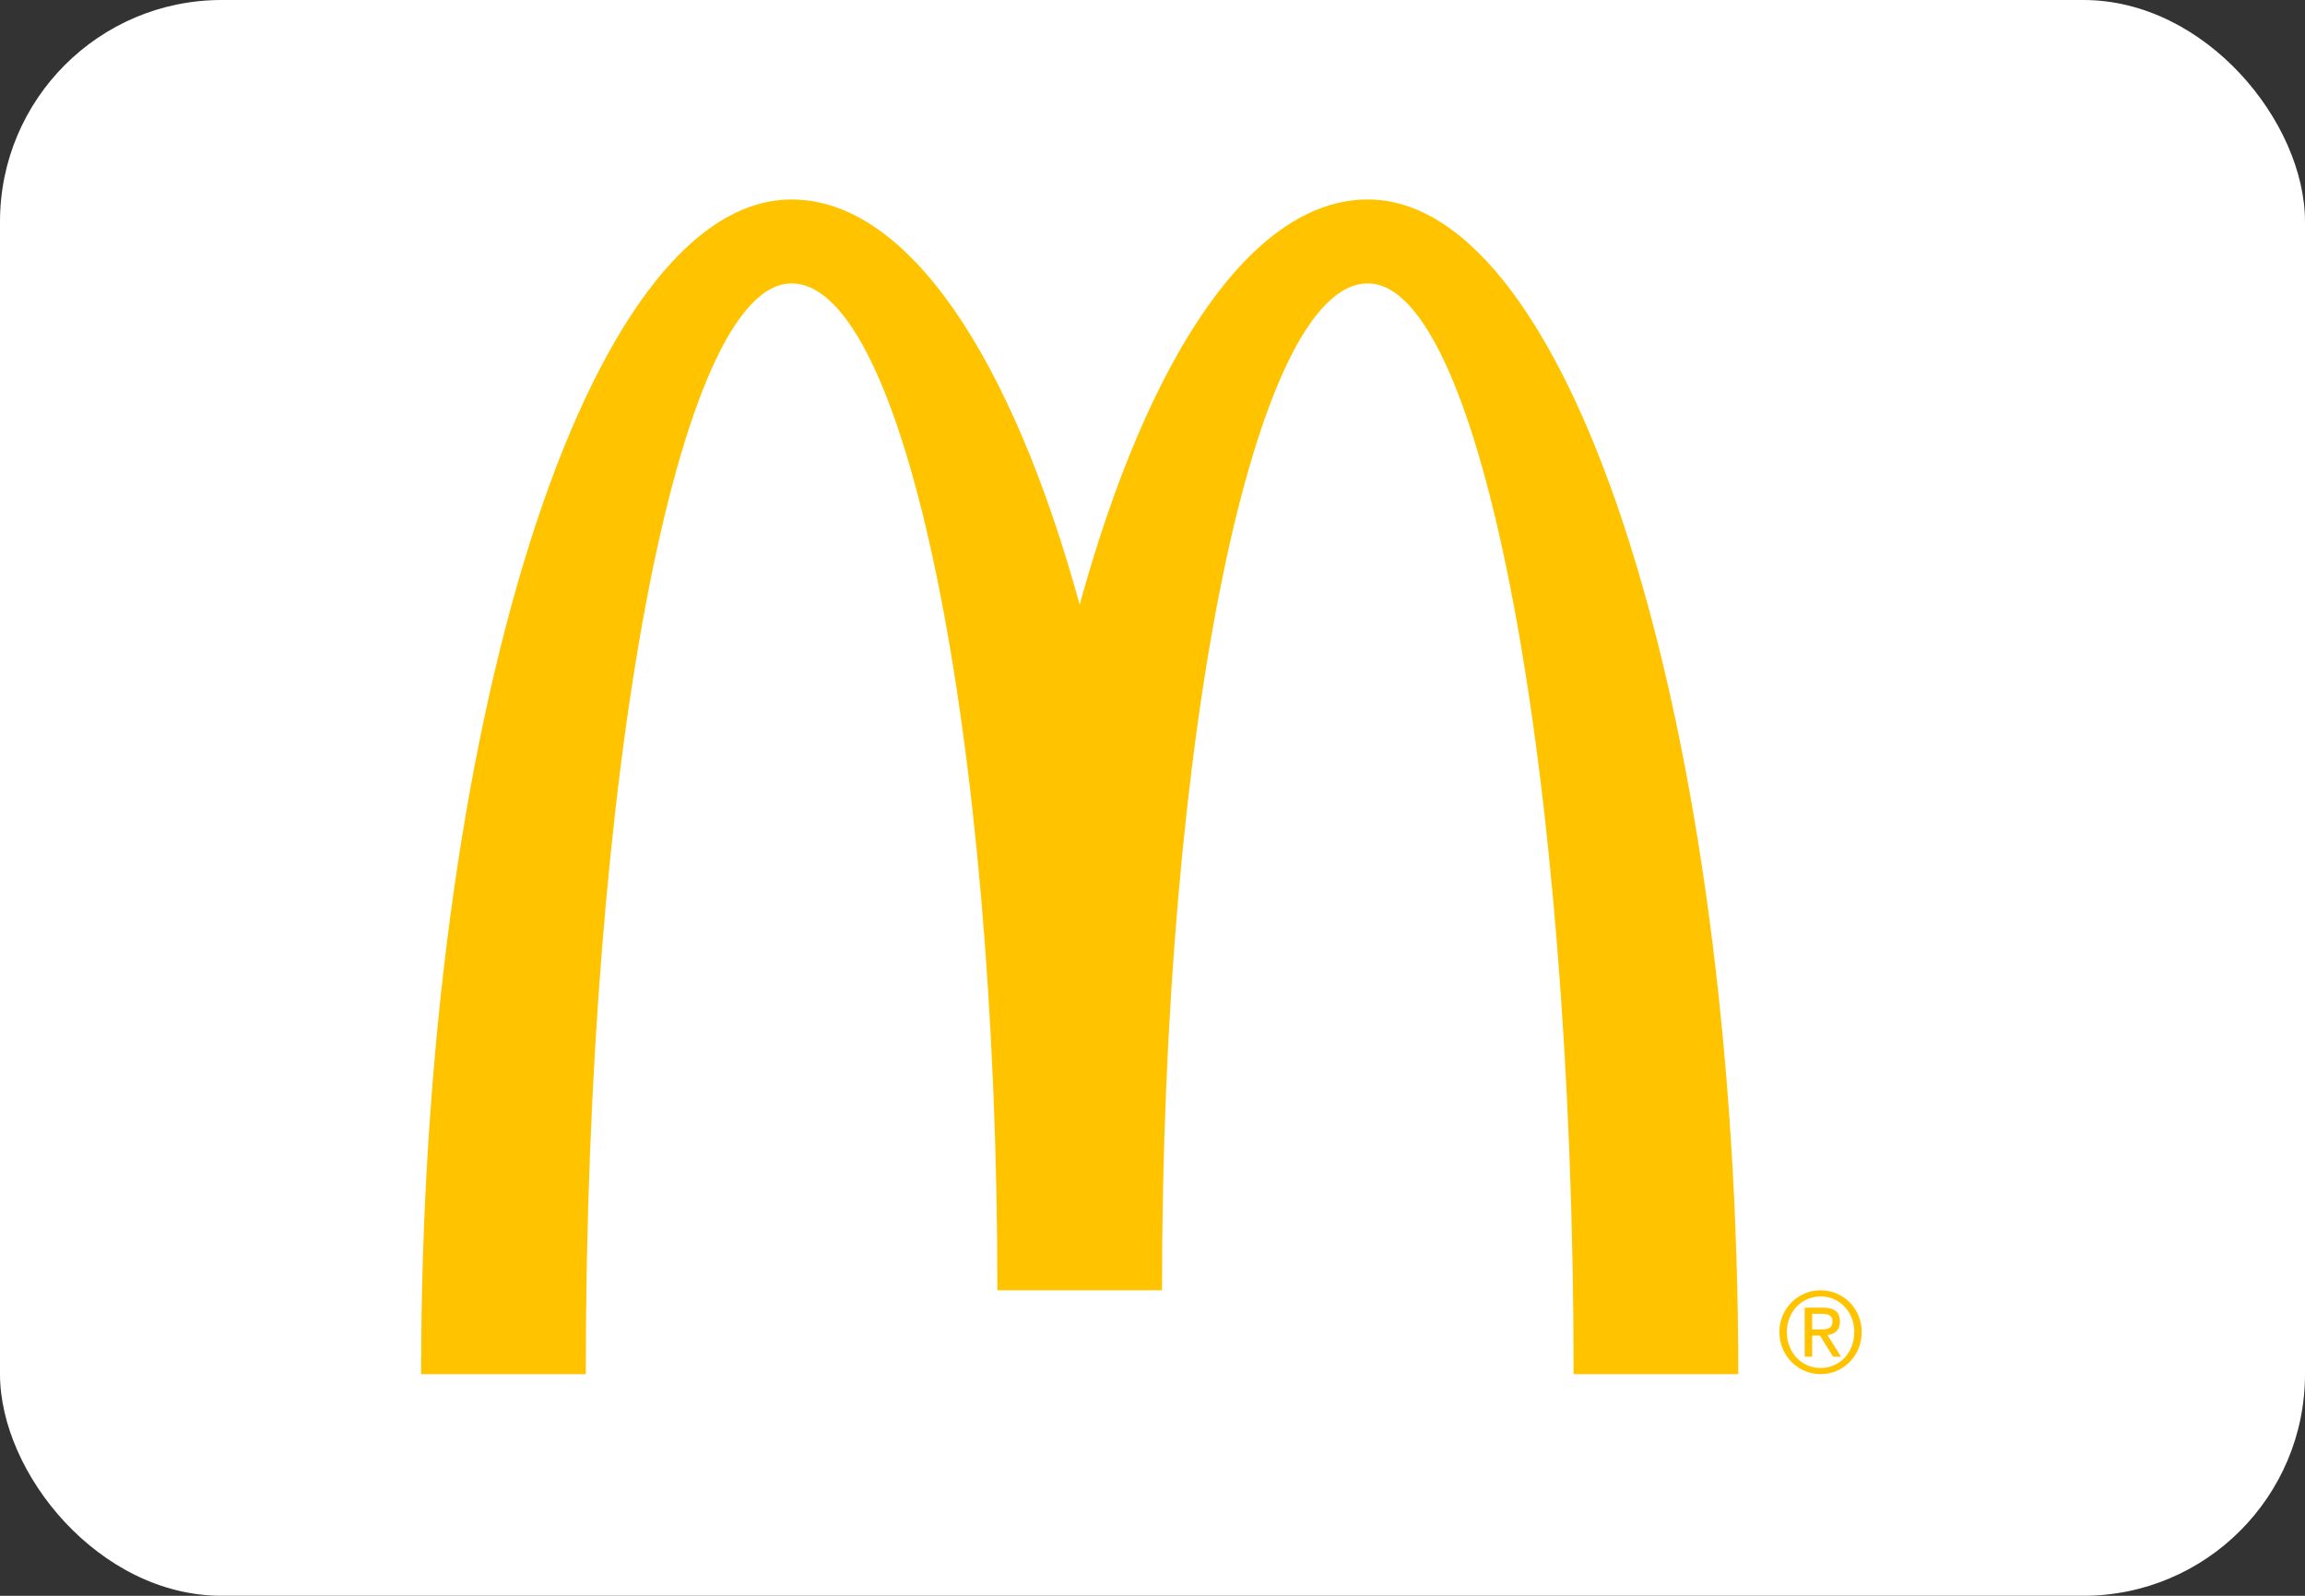
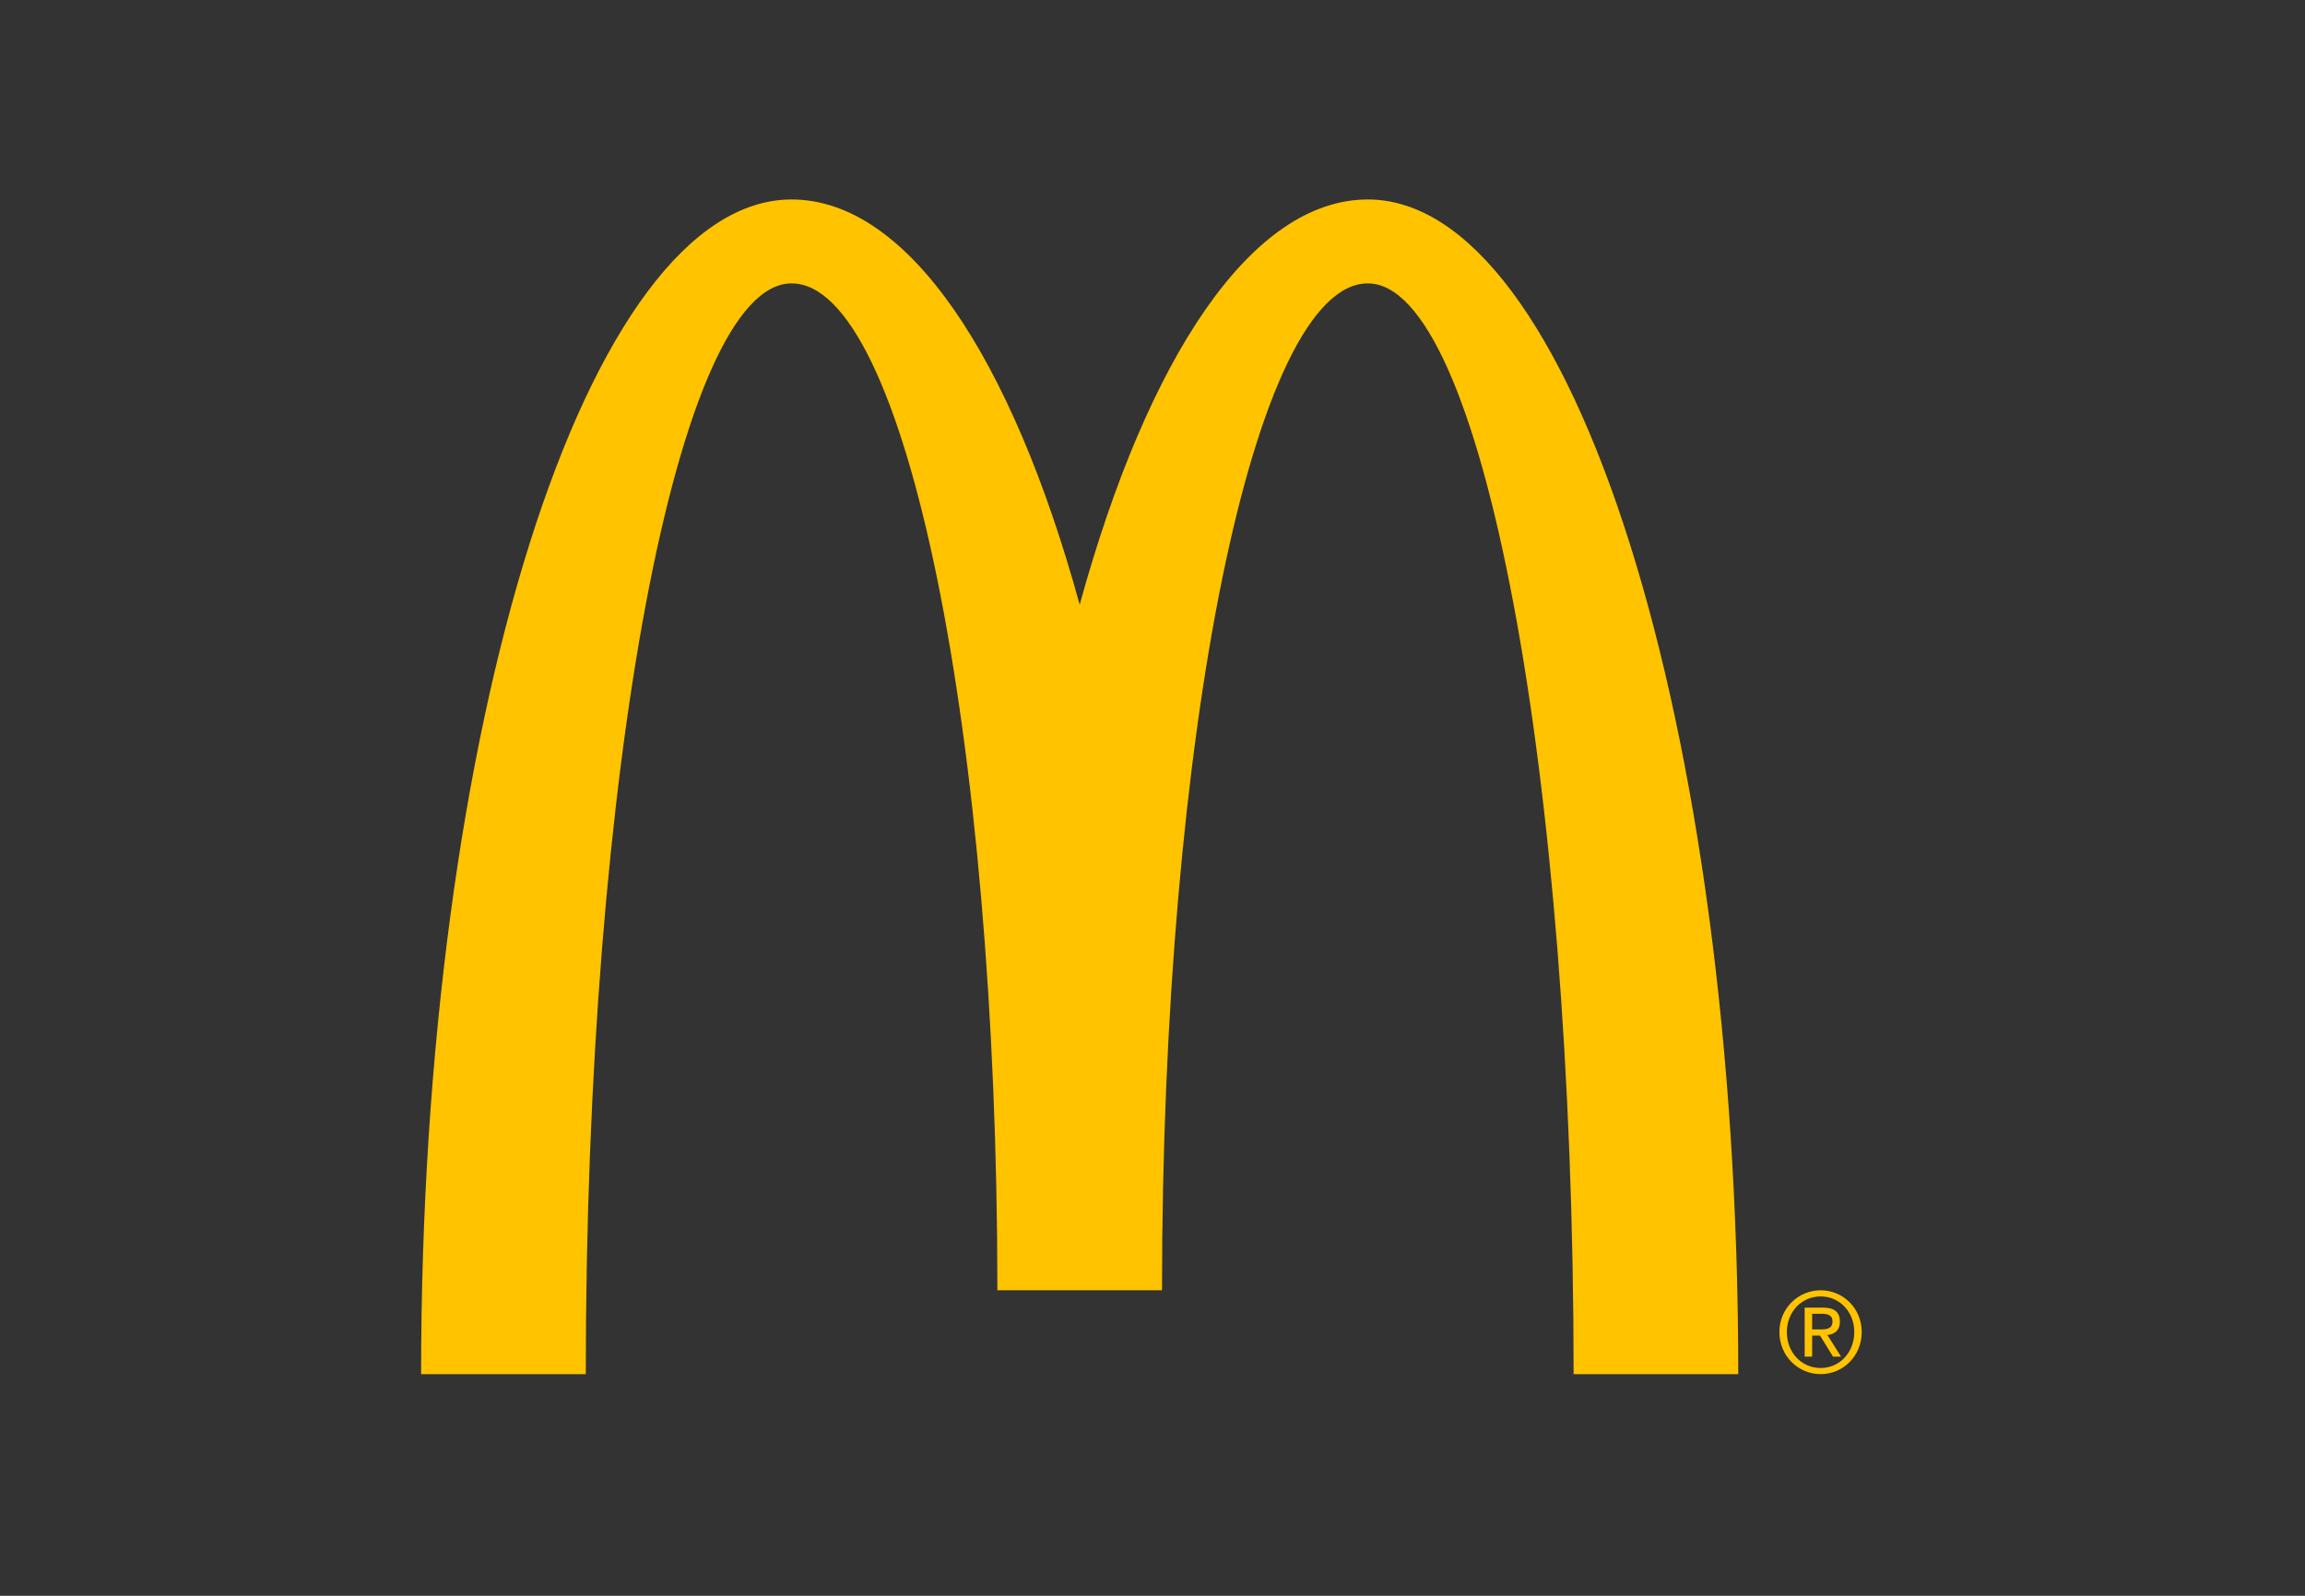
<svg xmlns="http://www.w3.org/2000/svg" width="104" height="72" viewBox="0 0 104 72" fill="none">
  <rect x="0" y="0" width="104" height="72" fill="#333333" stroke="none" />
-   <rect width="104" height="72" rx="10" fill="white" />
  <path d="M61.715 12.786C66.843 12.786 71 34.82 71 62H78.429C78.429 32.728 70.945 9 61.715 9C56.464 9 51.779 16.131 48.715 27.283C45.652 16.131 40.965 9 35.715 9C26.485 9 19 32.728 19 62H26.43C26.43 34.82 30.588 12.786 35.715 12.786C40.843 12.786 45.001 33.125 45.001 58.216H52.429C52.429 33.125 56.587 12.786 61.715 12.786ZM82.148 58.216C83.155 58.216 84 59.029 84 60.099C84 61.186 83.155 61.999 82.148 61.999C81.136 61.999 80.285 61.185 80.285 60.099C80.285 59.029 81.136 58.216 82.148 58.216ZM82.148 61.723C83.001 61.723 83.664 61.024 83.664 60.1C83.664 59.191 83.001 58.493 82.148 58.493C81.284 58.493 80.622 59.191 80.622 60.1C80.621 61.024 81.284 61.723 82.148 61.723ZM81.425 59H82.262C82.775 59 83.016 59.208 83.016 59.632C83.016 60.032 82.771 60.199 82.45 60.233L83.067 61.211H82.705L82.118 60.26H81.763V61.211H81.426L81.425 59ZM81.762 59.982H82.113C82.409 59.982 82.681 59.967 82.681 59.617C82.681 59.323 82.434 59.277 82.207 59.277H81.763L81.762 59.982Z" fill="#FFC300" />
</svg>